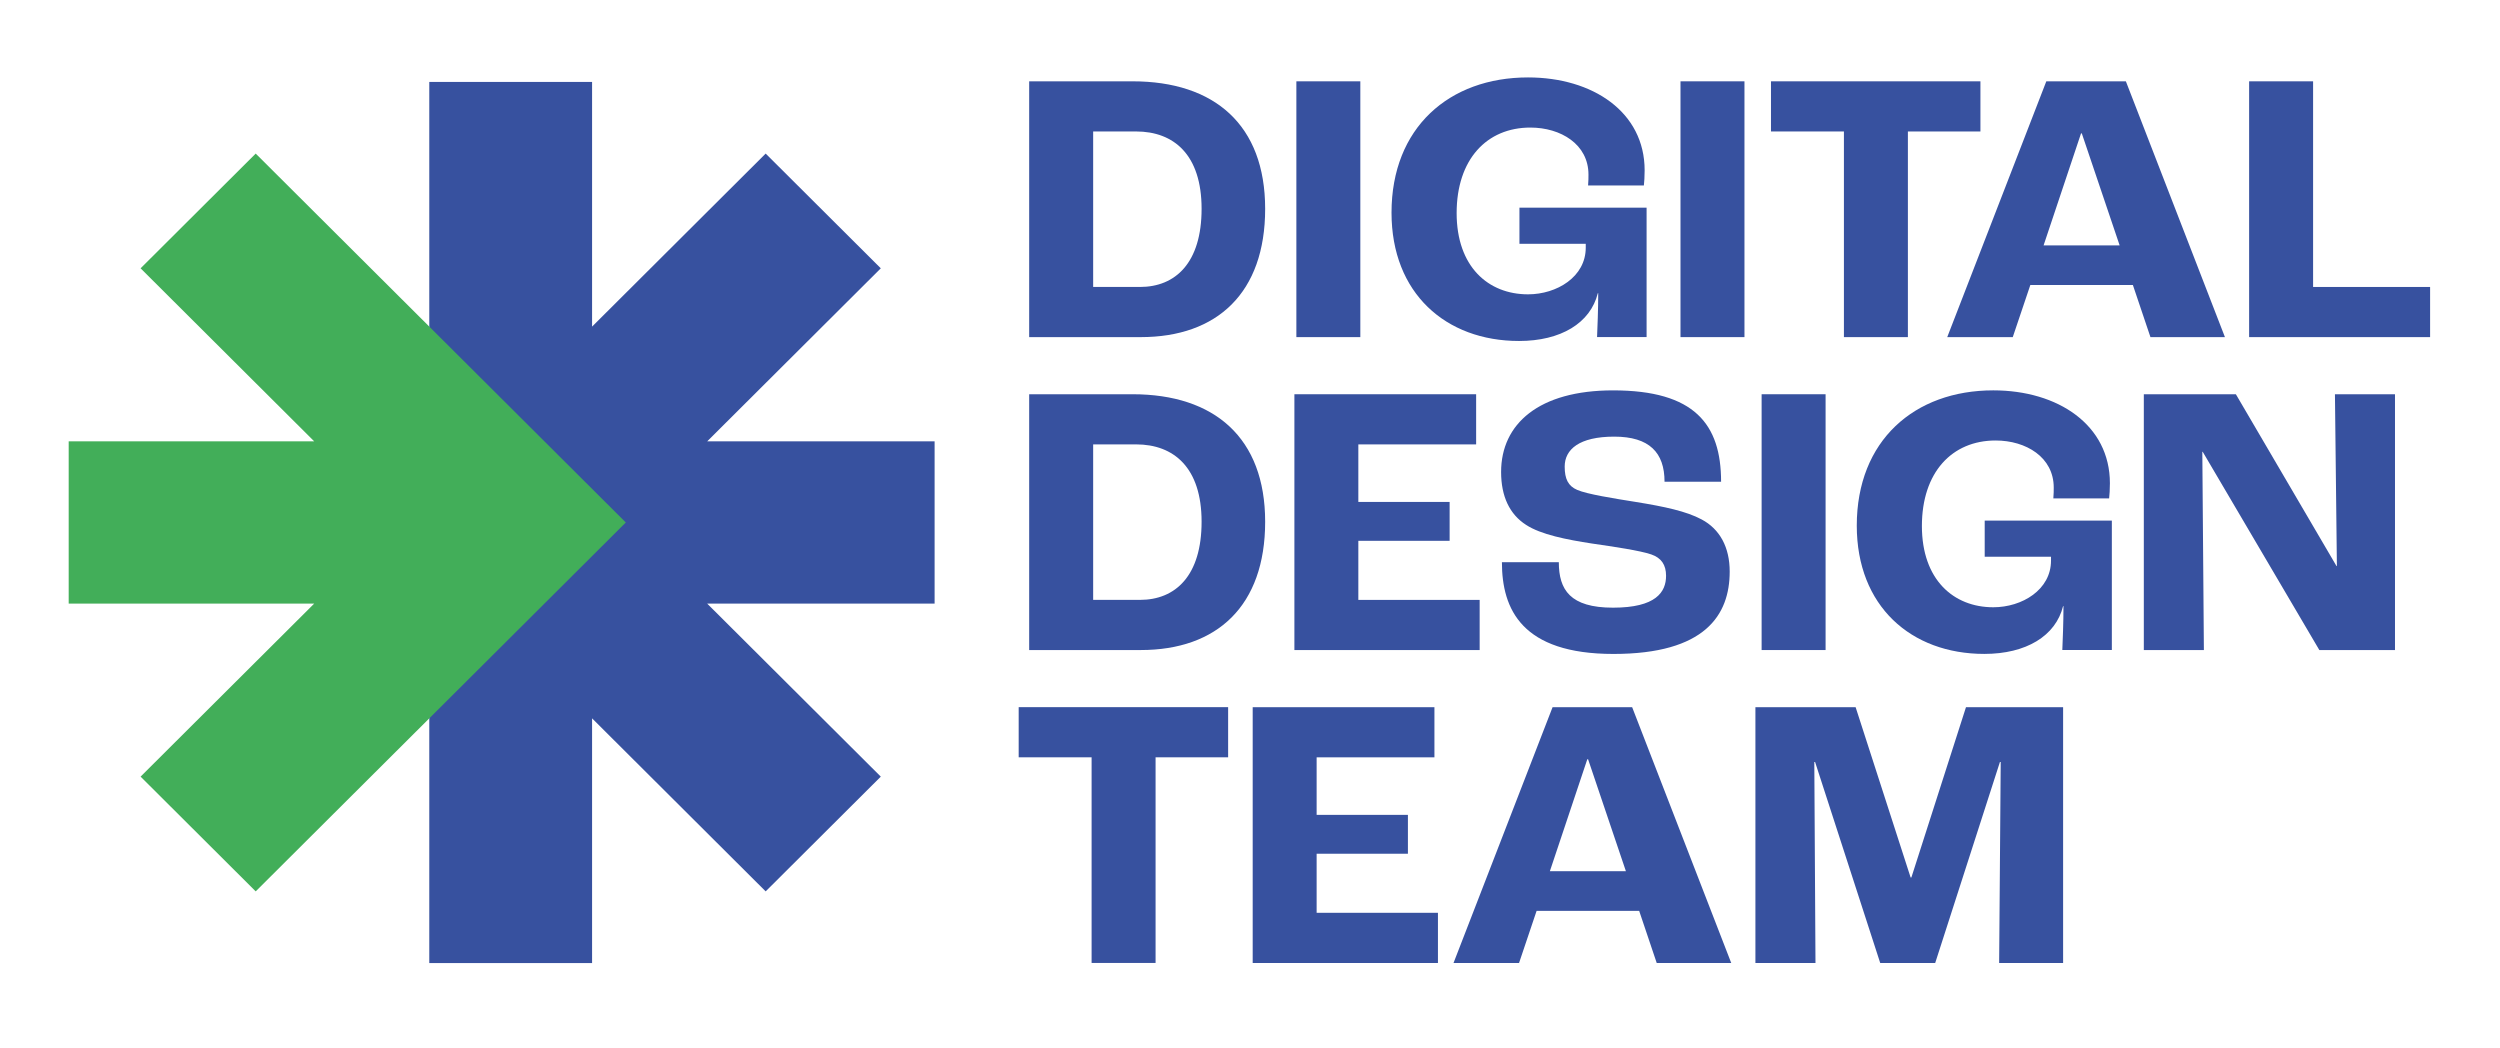
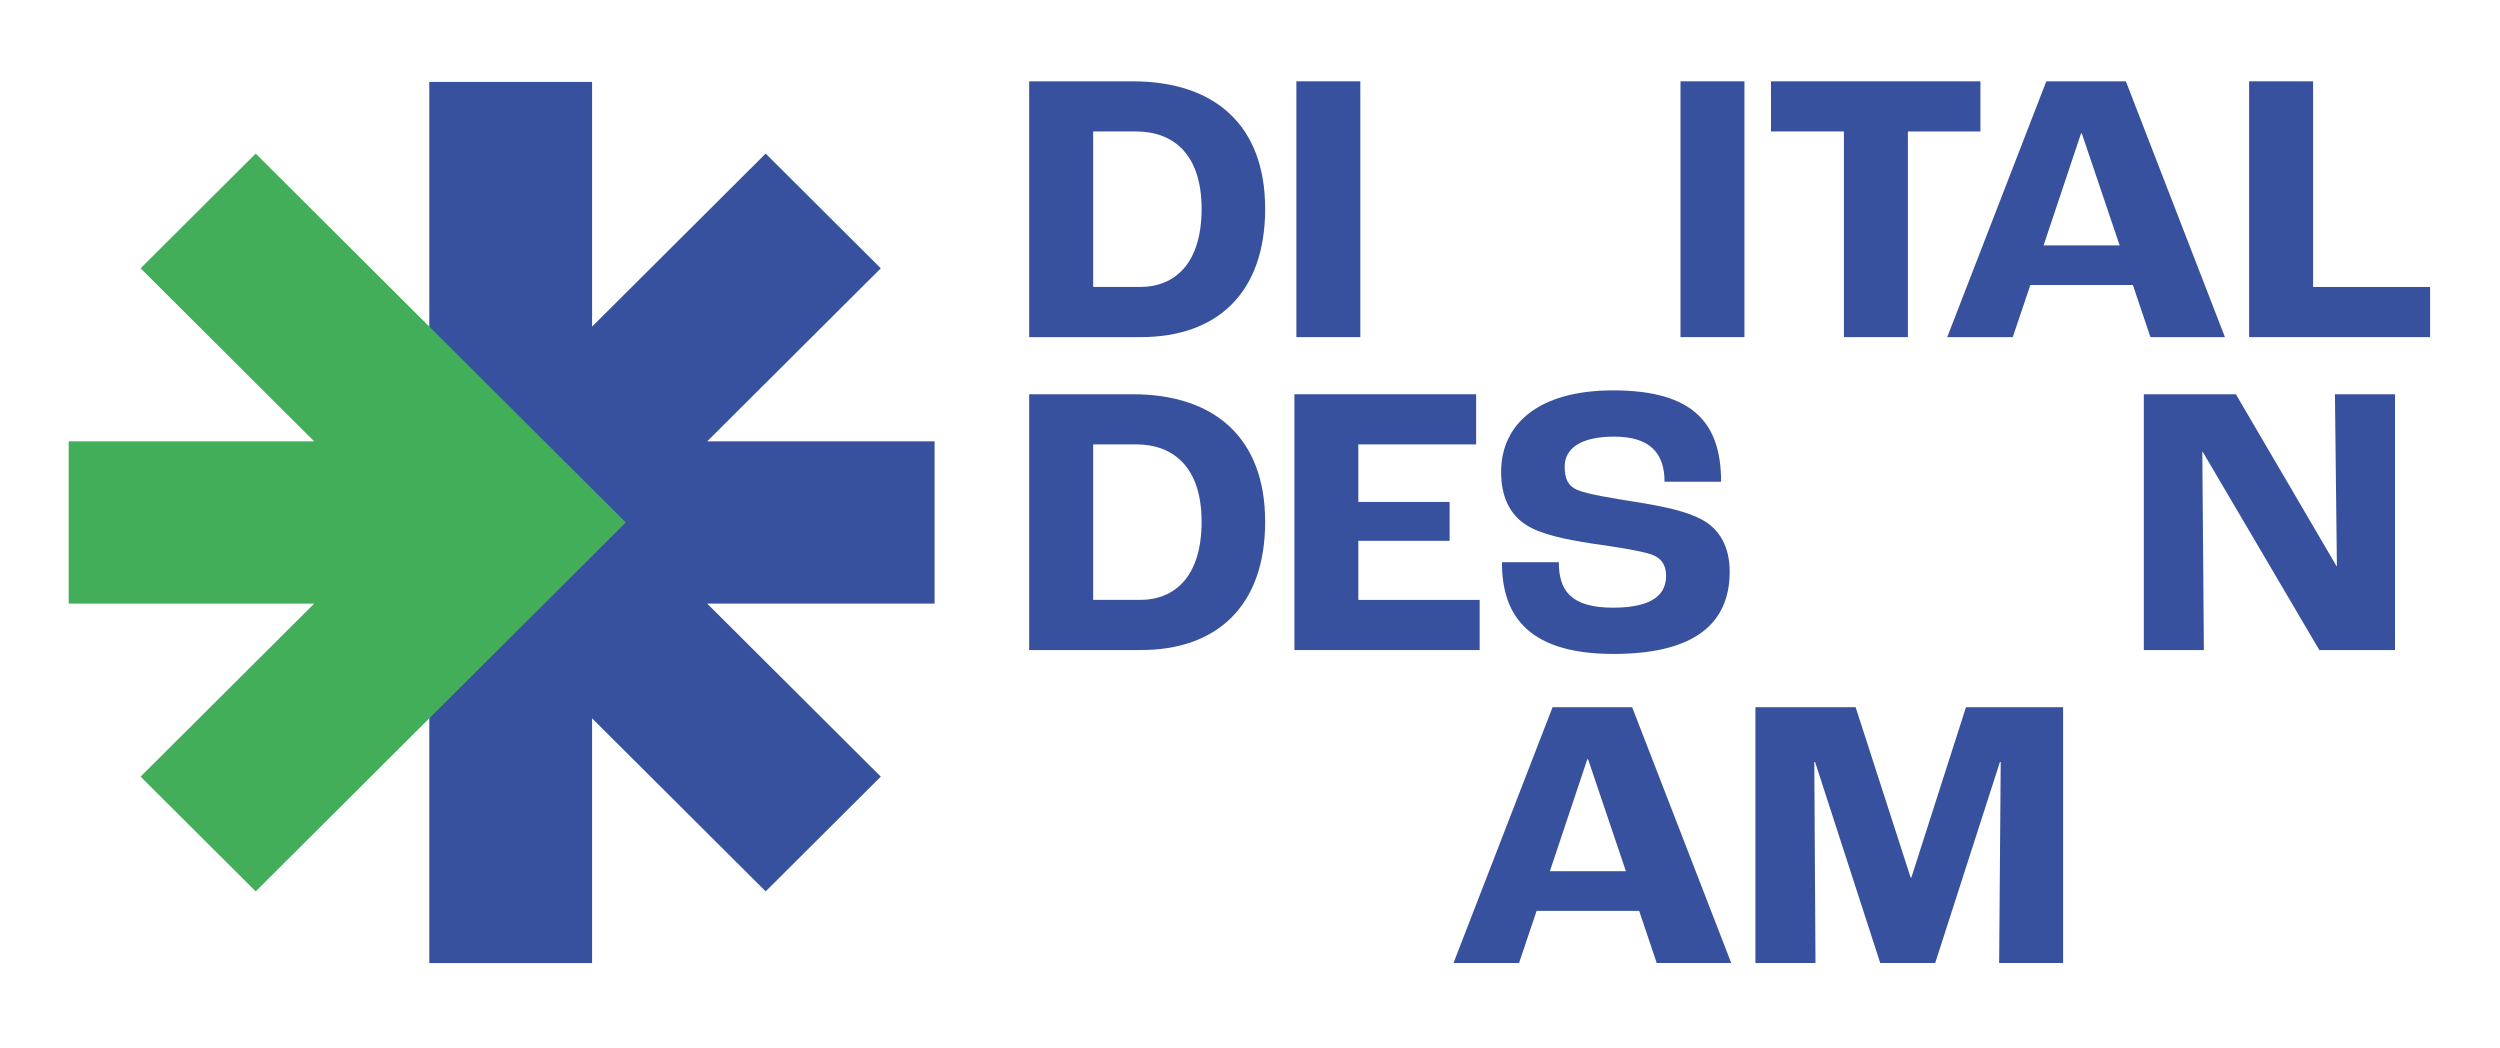
<svg xmlns="http://www.w3.org/2000/svg" width="303" height="127" viewBox="0 0 303 127" fill="none">
  <path d="M113.274 53.491H85.712L106.752 32.52L92.799 18.614L71.76 39.585V9.928H52.029V116.721H71.76V87.064L92.799 108.035L106.752 94.128L85.71 73.157H113.274V53.491Z" fill="#37519F" />
  <path d="M30.991 18.614L17.04 32.519L38.08 53.49H8.325V73.156H38.08L17.04 94.127L30.991 108.035L75.847 63.324L30.991 18.614Z" fill="#42AE59" />
  <path d="M124.738 9.856H137.266C147.192 9.856 153.337 15.133 153.337 25.311C153.337 35.489 147.524 40.859 138.258 40.859H124.736V9.856H124.738ZM138.164 34.78C142.466 34.78 145.633 31.859 145.633 25.309C145.633 18.759 142.276 15.933 137.691 15.933H132.491V34.78H138.164Z" fill="#37519F" />
  <path d="M157.12 9.856H164.872V40.859H157.12V9.856Z" fill="#37519F" />
-   <path d="M168.652 25.781C168.652 15.463 175.649 9.384 185.196 9.384C193.042 9.384 199.33 13.577 199.33 20.644C199.33 21.351 199.283 22.104 199.237 22.482H192.476C192.523 21.964 192.523 21.493 192.523 21.162C192.523 17.487 189.168 15.461 185.479 15.461C180.185 15.461 176.545 19.325 176.545 25.826C176.545 32.327 180.373 35.673 185.196 35.673C188.693 35.673 192.193 33.553 192.193 30.018V29.547H184.157V25.166H199.567V40.856H193.564C193.611 39.725 193.704 37.51 193.704 35.533H193.657C192.759 39.161 189.168 41.327 184.11 41.327C175.223 41.327 168.652 35.533 168.652 25.779V25.781Z" fill="#37519F" />
  <path d="M203.676 9.856H211.429V40.859H203.676V9.856Z" fill="#37519F" />
  <path d="M223.483 15.933H214.643V9.856H240.028V15.935H231.236V40.859H223.483V15.933Z" fill="#37519F" />
  <path d="M258.508 34.545H246.076L243.947 40.859H236.005L248.013 9.856H257.656L269.662 40.859H260.634L258.506 34.545H258.508ZM256.9 29.739L252.315 16.168H252.221L247.683 29.739H256.902H256.9Z" fill="#37519F" />
  <path d="M272.594 9.856H280.347V34.78H294.529V40.859H272.594V9.856Z" fill="#37519F" />
  <path d="M124.738 47.782H137.266C147.192 47.782 153.337 53.059 153.337 63.237C153.337 73.415 147.524 78.785 138.258 78.785H124.736V47.782H124.738ZM138.164 72.706C142.466 72.706 145.633 69.785 145.633 63.235C145.633 56.685 142.276 53.859 137.691 53.859H132.491V72.706H138.164Z" fill="#37519F" />
  <path d="M156.879 47.782H178.908V53.861H164.631V60.835H175.694V65.547H164.631V72.708H179.334V78.787H156.881V47.782H156.879Z" fill="#37519F" />
  <path d="M182.028 68.138H188.929C188.929 71.484 190.3 73.65 195.499 73.65C200.697 73.65 201.927 71.766 201.927 69.787C201.927 68.467 201.361 67.618 200.133 67.196C198.762 66.725 195.547 66.254 192.948 65.876C189.875 65.405 186.756 64.792 184.959 63.614C182.973 62.341 181.934 60.175 181.934 57.207C181.934 51.363 186.52 47.313 195.501 47.313C205.38 47.313 208.596 51.412 208.596 58.386H201.742C201.742 54.851 199.898 52.92 195.645 52.92C191.392 52.92 189.64 54.476 189.64 56.549C189.64 58.057 190.066 58.904 191.154 59.375C192.335 59.893 195.598 60.412 198.246 60.835C201.744 61.399 204.39 61.966 206.235 62.955C208.457 64.132 209.639 66.347 209.639 69.269C209.639 74.546 206.661 79.258 195.551 79.258C184.442 79.258 182.032 73.839 182.032 68.138H182.028Z" fill="#37519F" />
-   <path d="M213.508 47.782H221.261V78.785H213.508V47.782Z" fill="#37519F" />
-   <path d="M225.041 63.708C225.041 53.39 232.038 47.311 241.585 47.311C249.432 47.311 255.72 51.504 255.72 58.571C255.72 59.278 255.673 60.031 255.626 60.409H248.865C248.912 59.891 248.912 59.42 248.912 59.089C248.912 55.414 245.557 53.388 241.868 53.388C236.574 53.388 232.934 57.252 232.934 63.753C232.934 70.254 236.762 73.6 241.585 73.6C245.083 73.6 248.582 71.48 248.582 67.945V67.475H240.546V63.093H255.956V78.783H249.953C250 77.653 250.094 75.437 250.094 73.46H250.047C249.149 77.088 245.557 79.254 240.499 79.254C231.612 79.254 225.041 73.46 225.041 63.706V63.708Z" fill="#37519F" />
  <path d="M259.831 47.782H270.987L283.184 68.607H283.231L282.995 47.782H290.273V78.785H281.103L266.968 54.756H266.921L267.111 78.785H259.831V47.782Z" fill="#37519F" />
-   <path d="M132.302 91.786H123.464V85.707H148.849V91.786H140.055V116.71H132.302V91.786Z" fill="#37519F" />
-   <path d="M151.824 85.709H173.853V91.787H159.576V98.762H170.639V103.474H159.576V110.635H174.279V116.714H151.826V85.711L151.824 85.709Z" fill="#37519F" />
  <path d="M198.669 110.398H186.236L184.109 116.712H176.167L188.173 85.709H197.816L209.824 116.712H200.794L198.668 110.398H198.669ZM197.06 105.592L192.475 92.021H192.381L187.843 105.592H197.06Z" fill="#37519F" />
  <path d="M212.752 85.709H224.901L231.566 106.347H231.66L238.278 85.709H250.049V116.712H242.297L242.486 92.352H242.392L234.546 116.712H227.881L219.988 92.352H219.894L220.036 116.712H212.756V85.709H212.752Z" fill="#37519F" />
</svg>